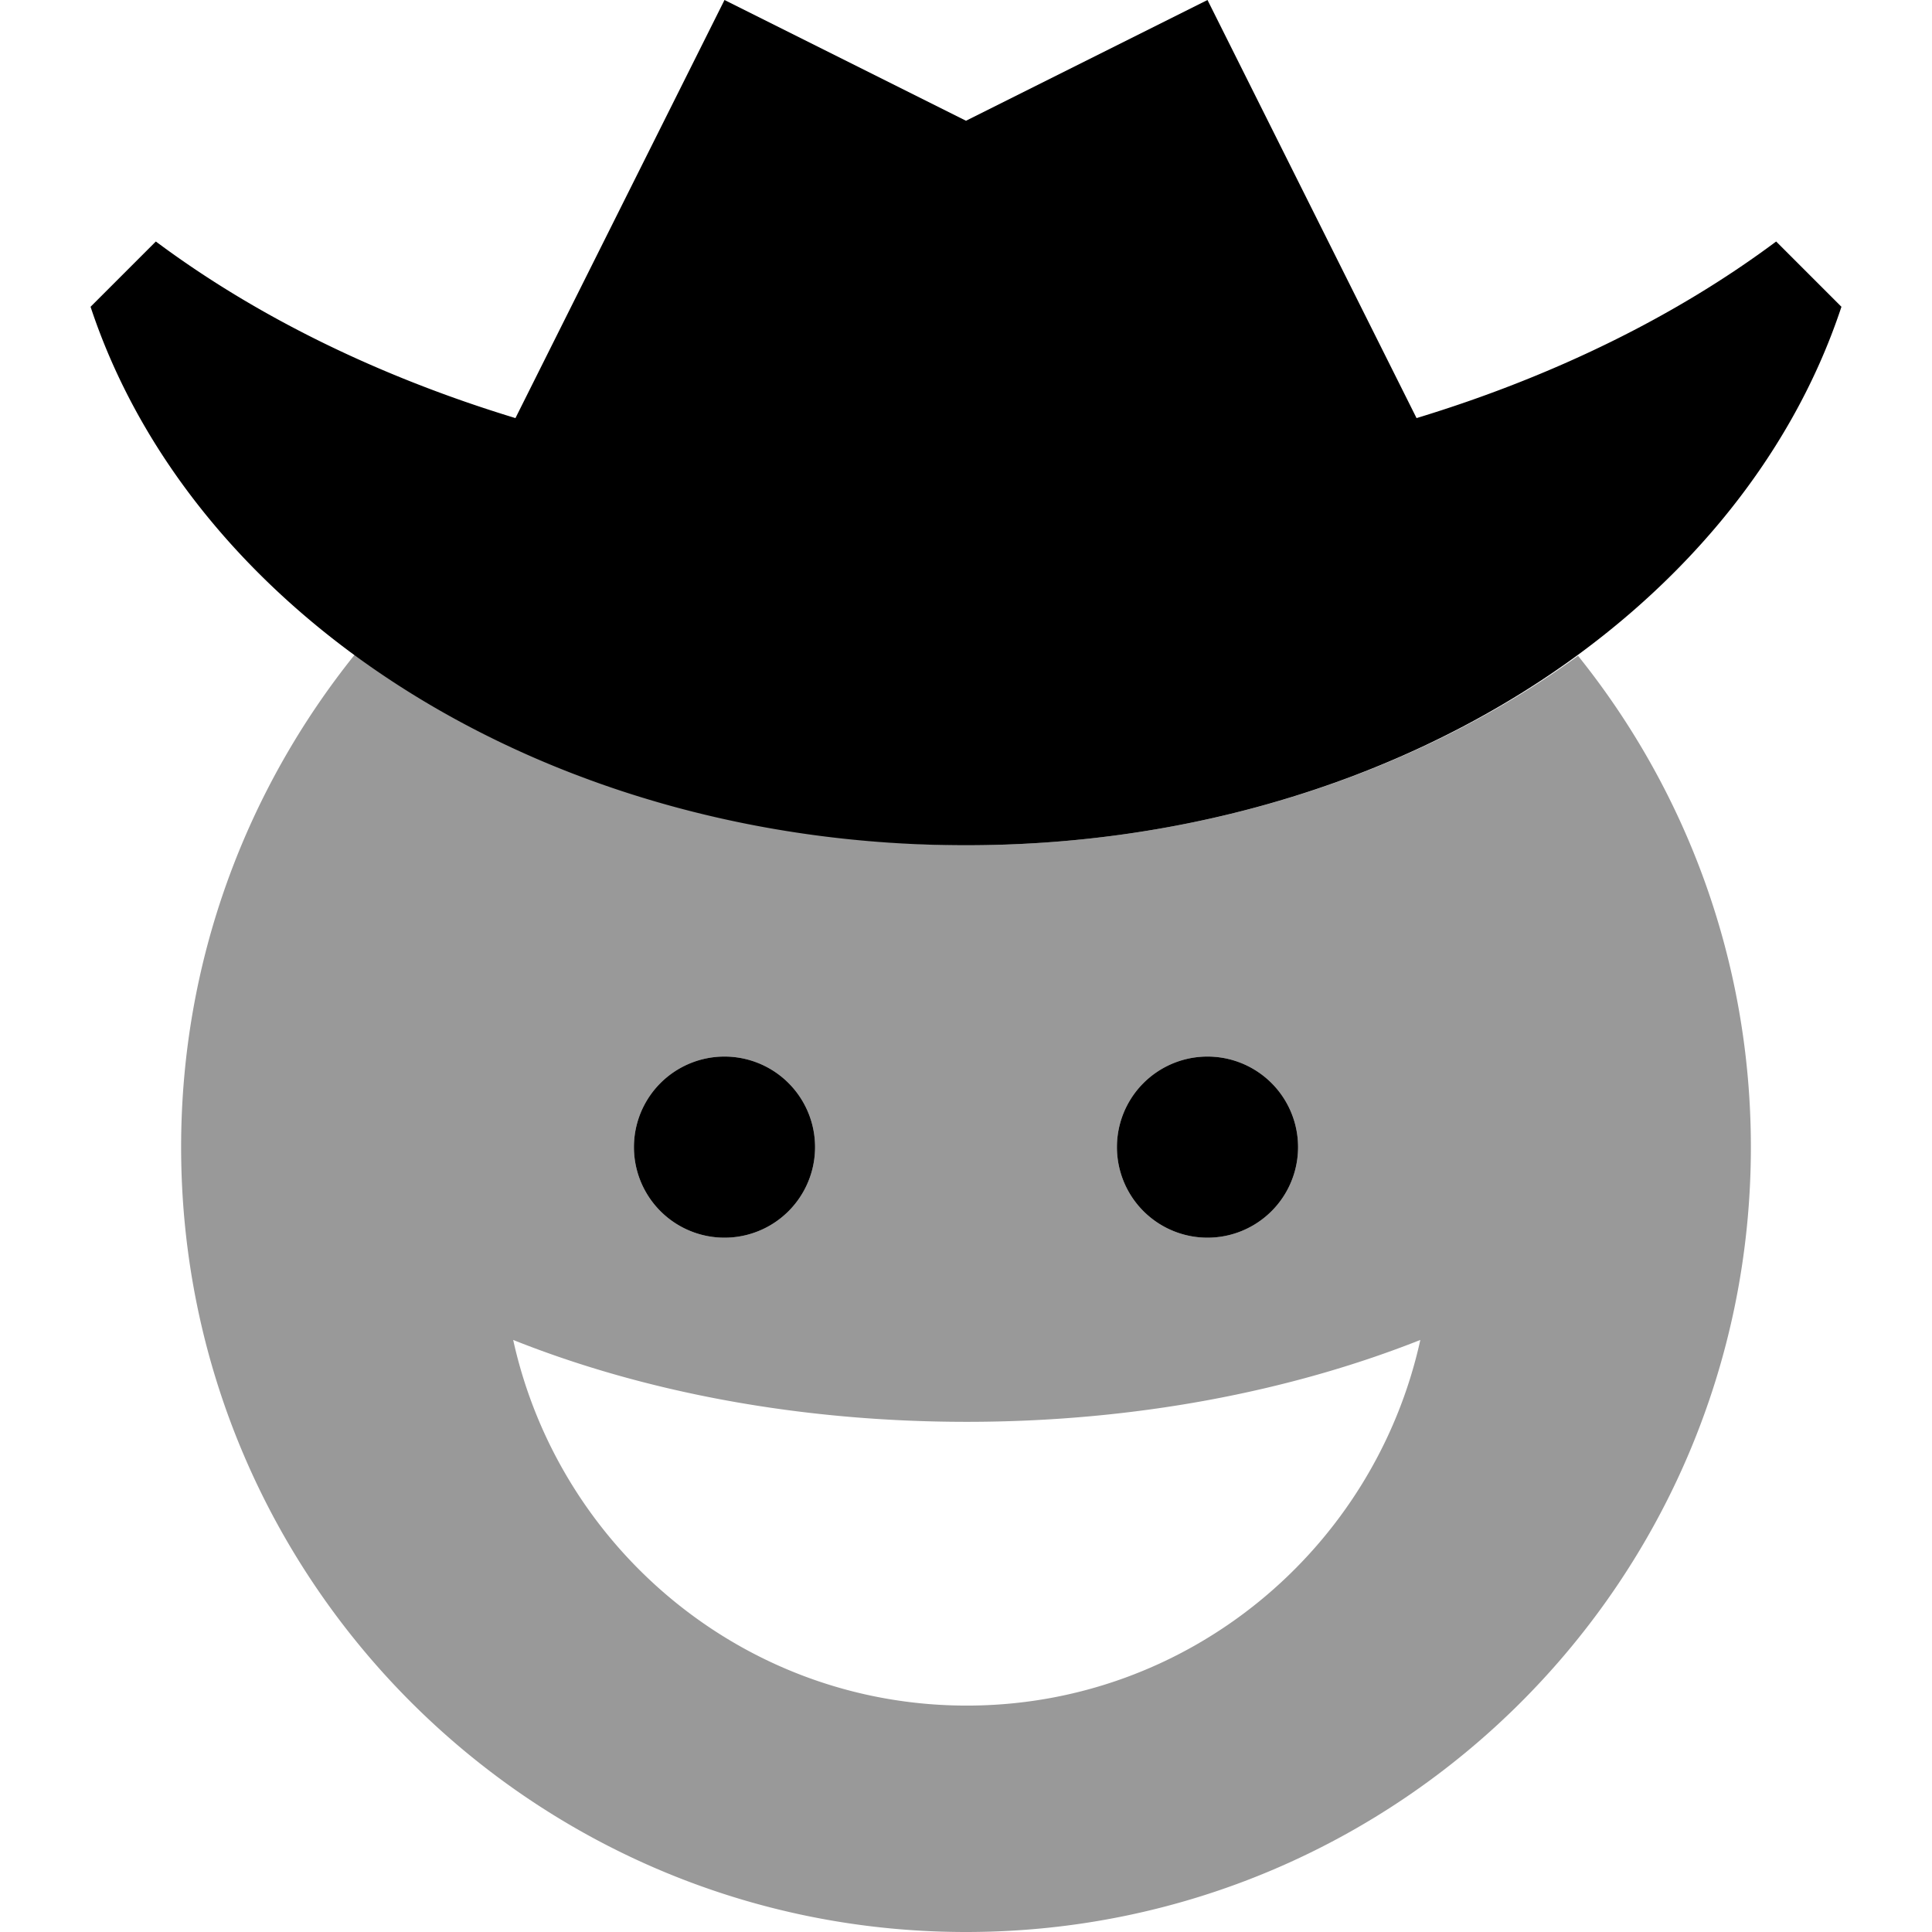
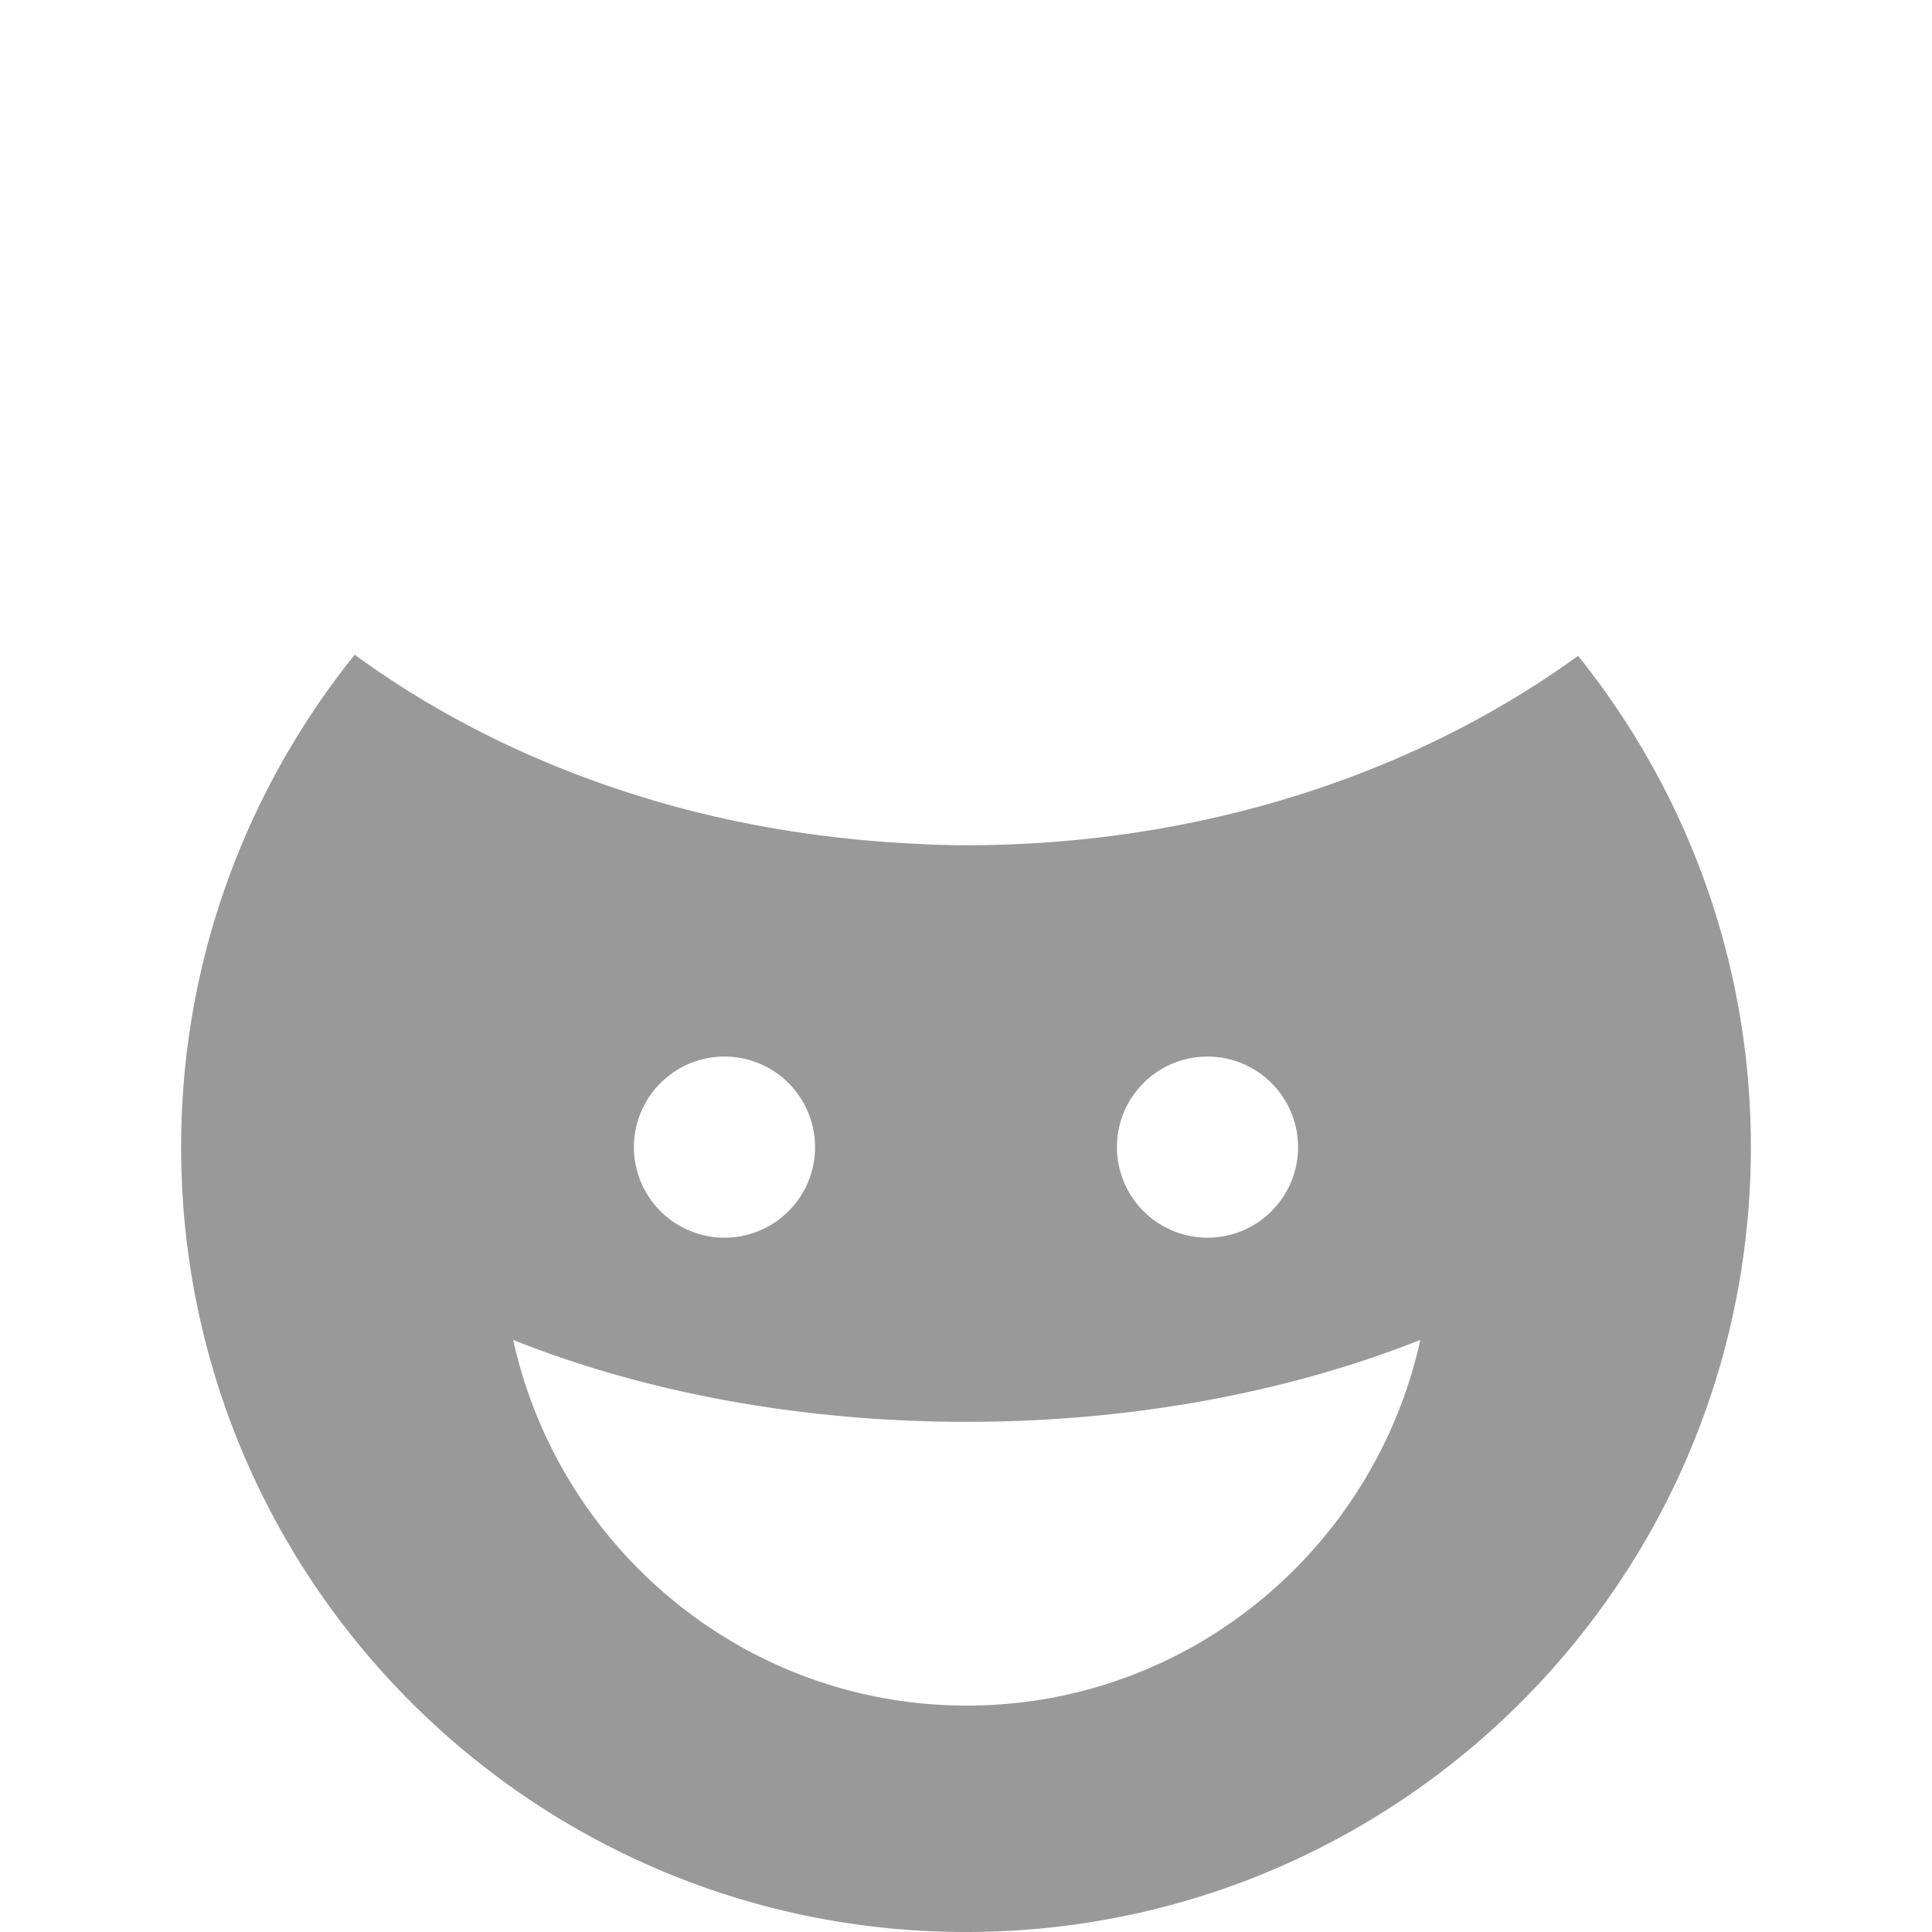
<svg xmlns="http://www.w3.org/2000/svg" viewBox="0 0 512 512">
  <defs>
    <style>.fa-secondary{opacity:.4}</style>
  </defs>
  <path class="fa-secondary" d="M48 304c0 114.9 93.1 208 208 208s208-93.1 208-208c0-49.3-17.2-94.6-45.8-130.2C375.4 204.9 318.5 224 256 224l-.3 0c-1.8 0-3.6 0-5.4-.1c-2.1 0-4-.1-5.9-.2c-3.9-.2-7.7-.4-11.5-.7c-7.6-.6-15.2-1.5-22.5-2.6c-14.8-2.3-29.1-5.6-42.8-10c-27.4-8.7-52.3-21.3-73.6-36.9C65.2 209.4 48 254.7 48 304zm88 51.1c34.6 13.8 75.9 21.7 120.2 21.7s85.6-8 120.2-21.7C364.2 410.5 315 452 256.2 452s-108-41.5-120.2-96.9zM216 304a24 24 0 1 1 -48 0 24 24 0 1 1 48 0zm128 0a24 24 0 1 1 -48 0 24 24 0 1 1 48 0z" />
-   <path class="fa-primary" d="M136.6 110.8L192 0l64 32L320 0l55.4 110.8c36.5-11.1 68.9-27.1 95.3-46.8L488 81.3C460.8 163.5 367.2 224 256 224S51.2 163.5 24 81.3L41.3 64c26.4 19.7 58.8 35.7 95.3 46.8zM168 304a24 24 0 1 1 48 0 24 24 0 1 1 -48 0zm152-24a24 24 0 1 1 0 48 24 24 0 1 1 0-48z" />
</svg>